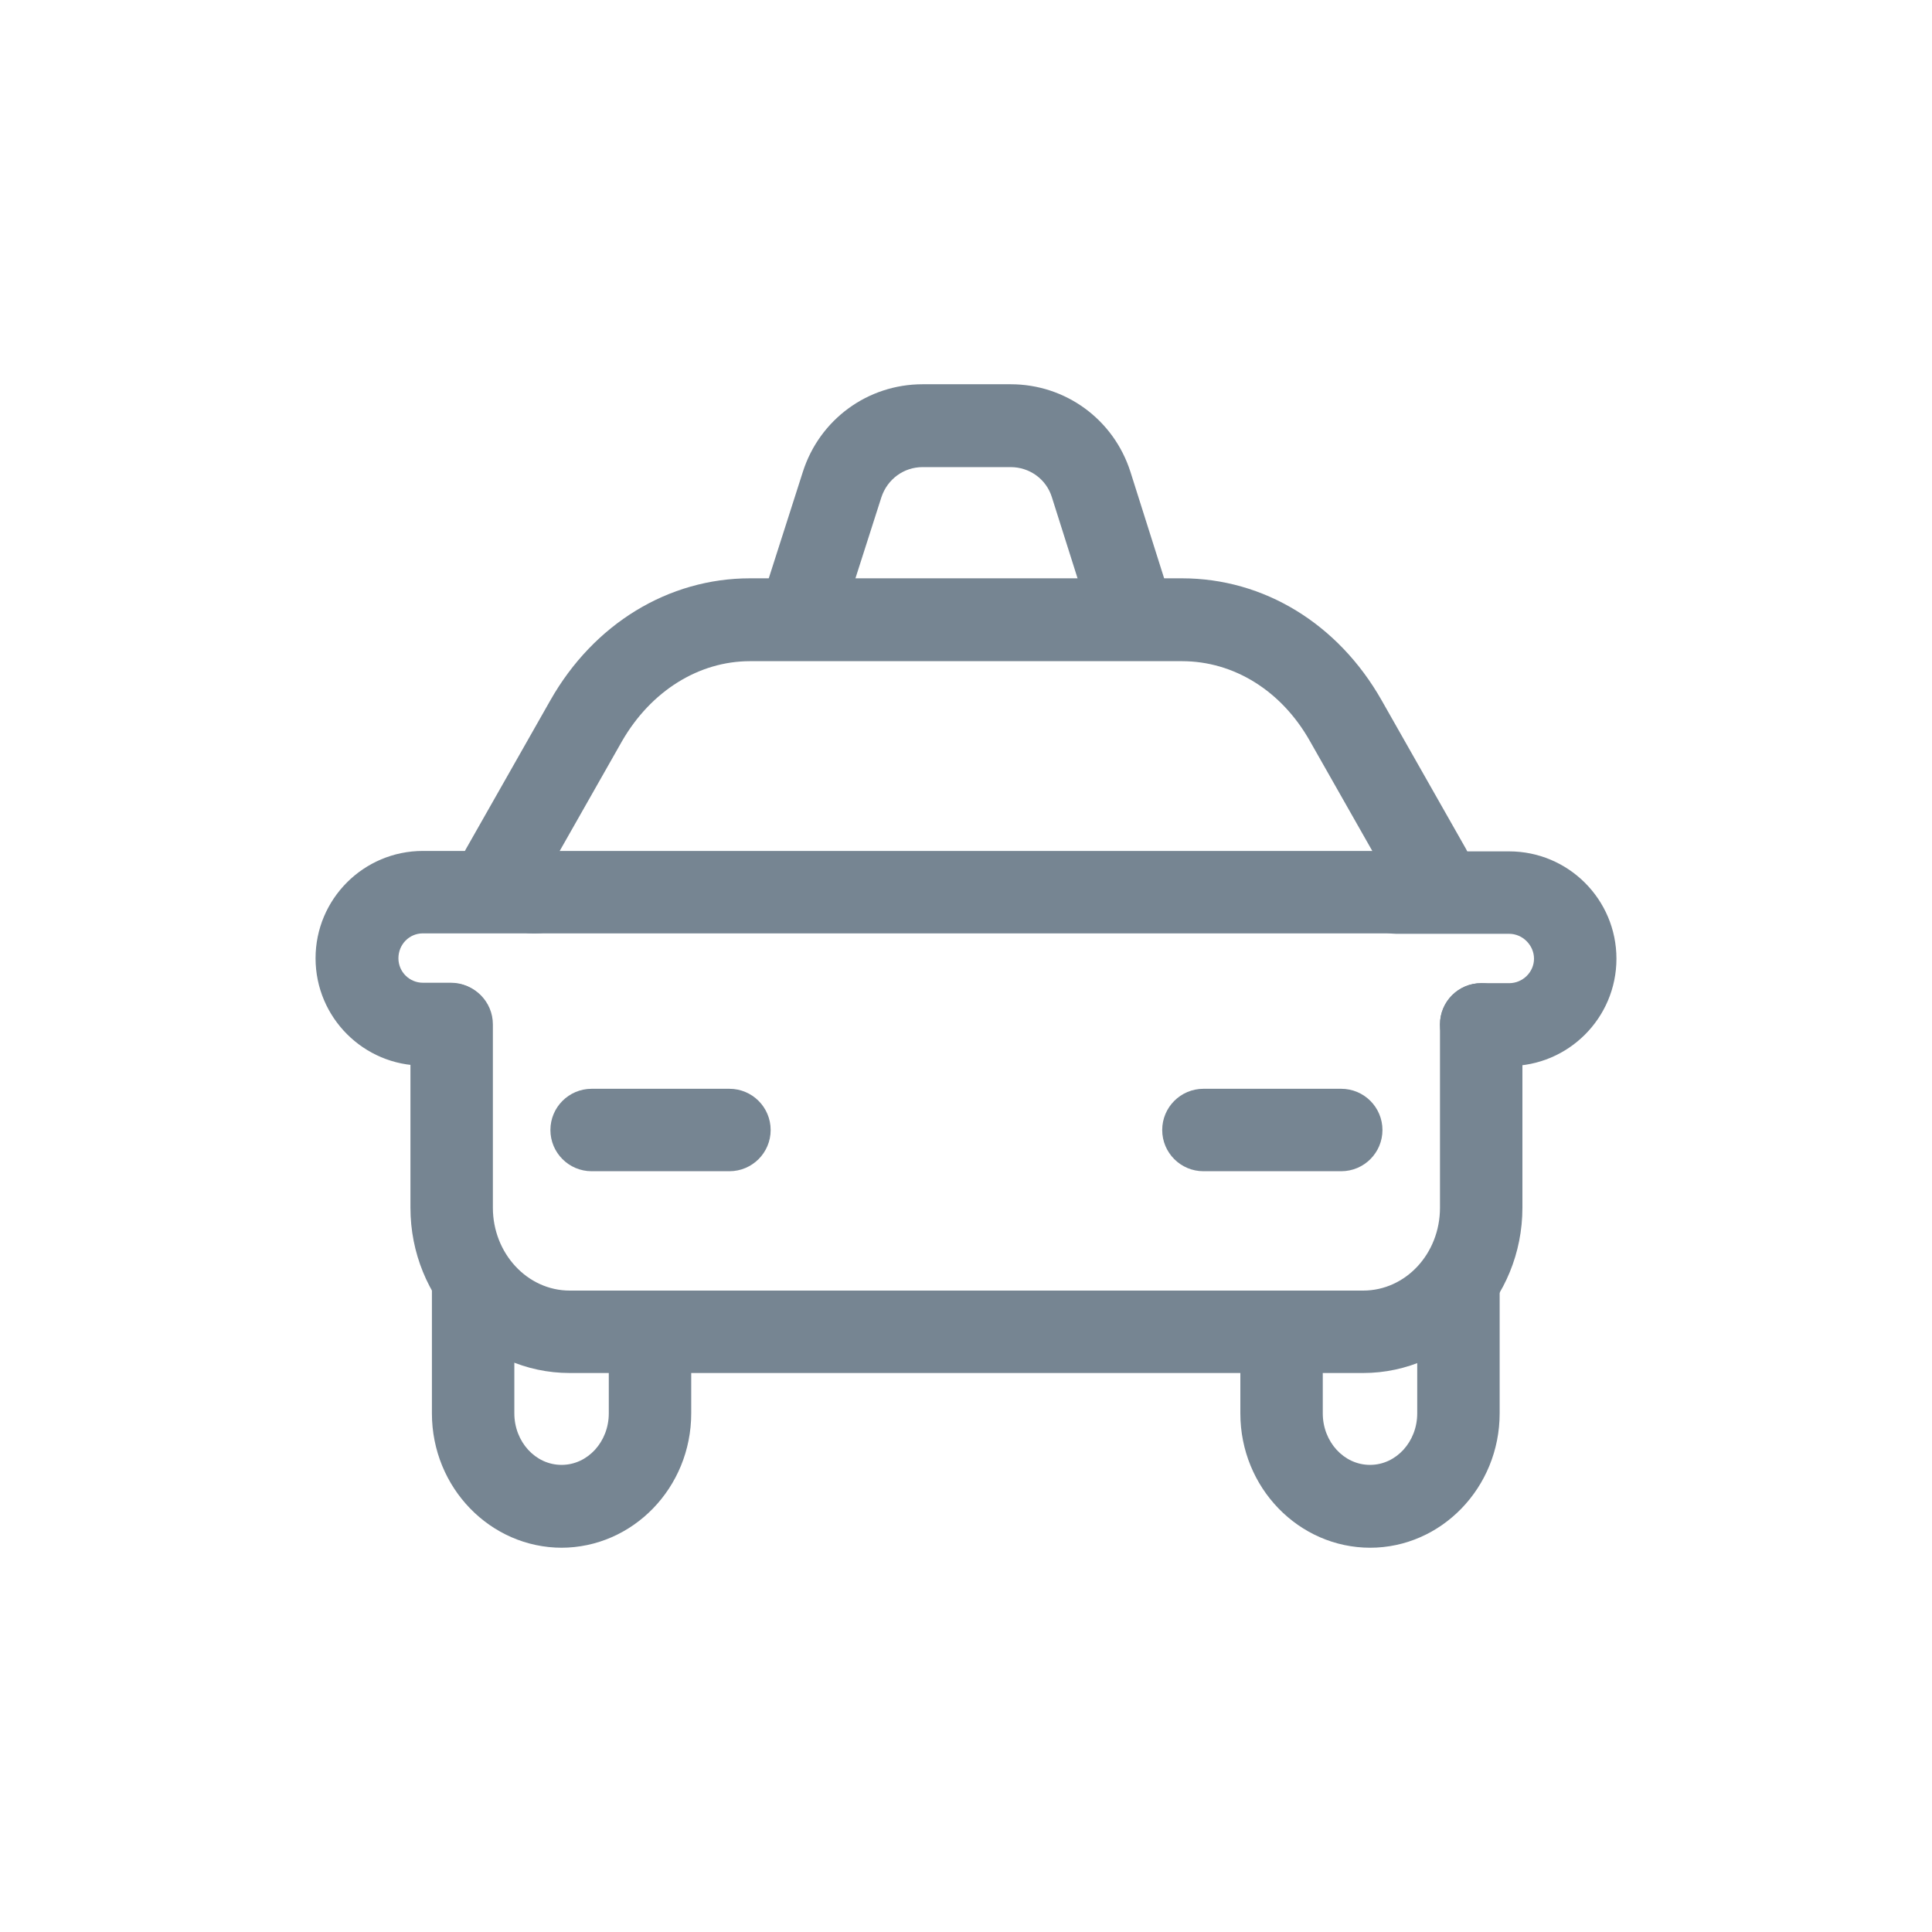
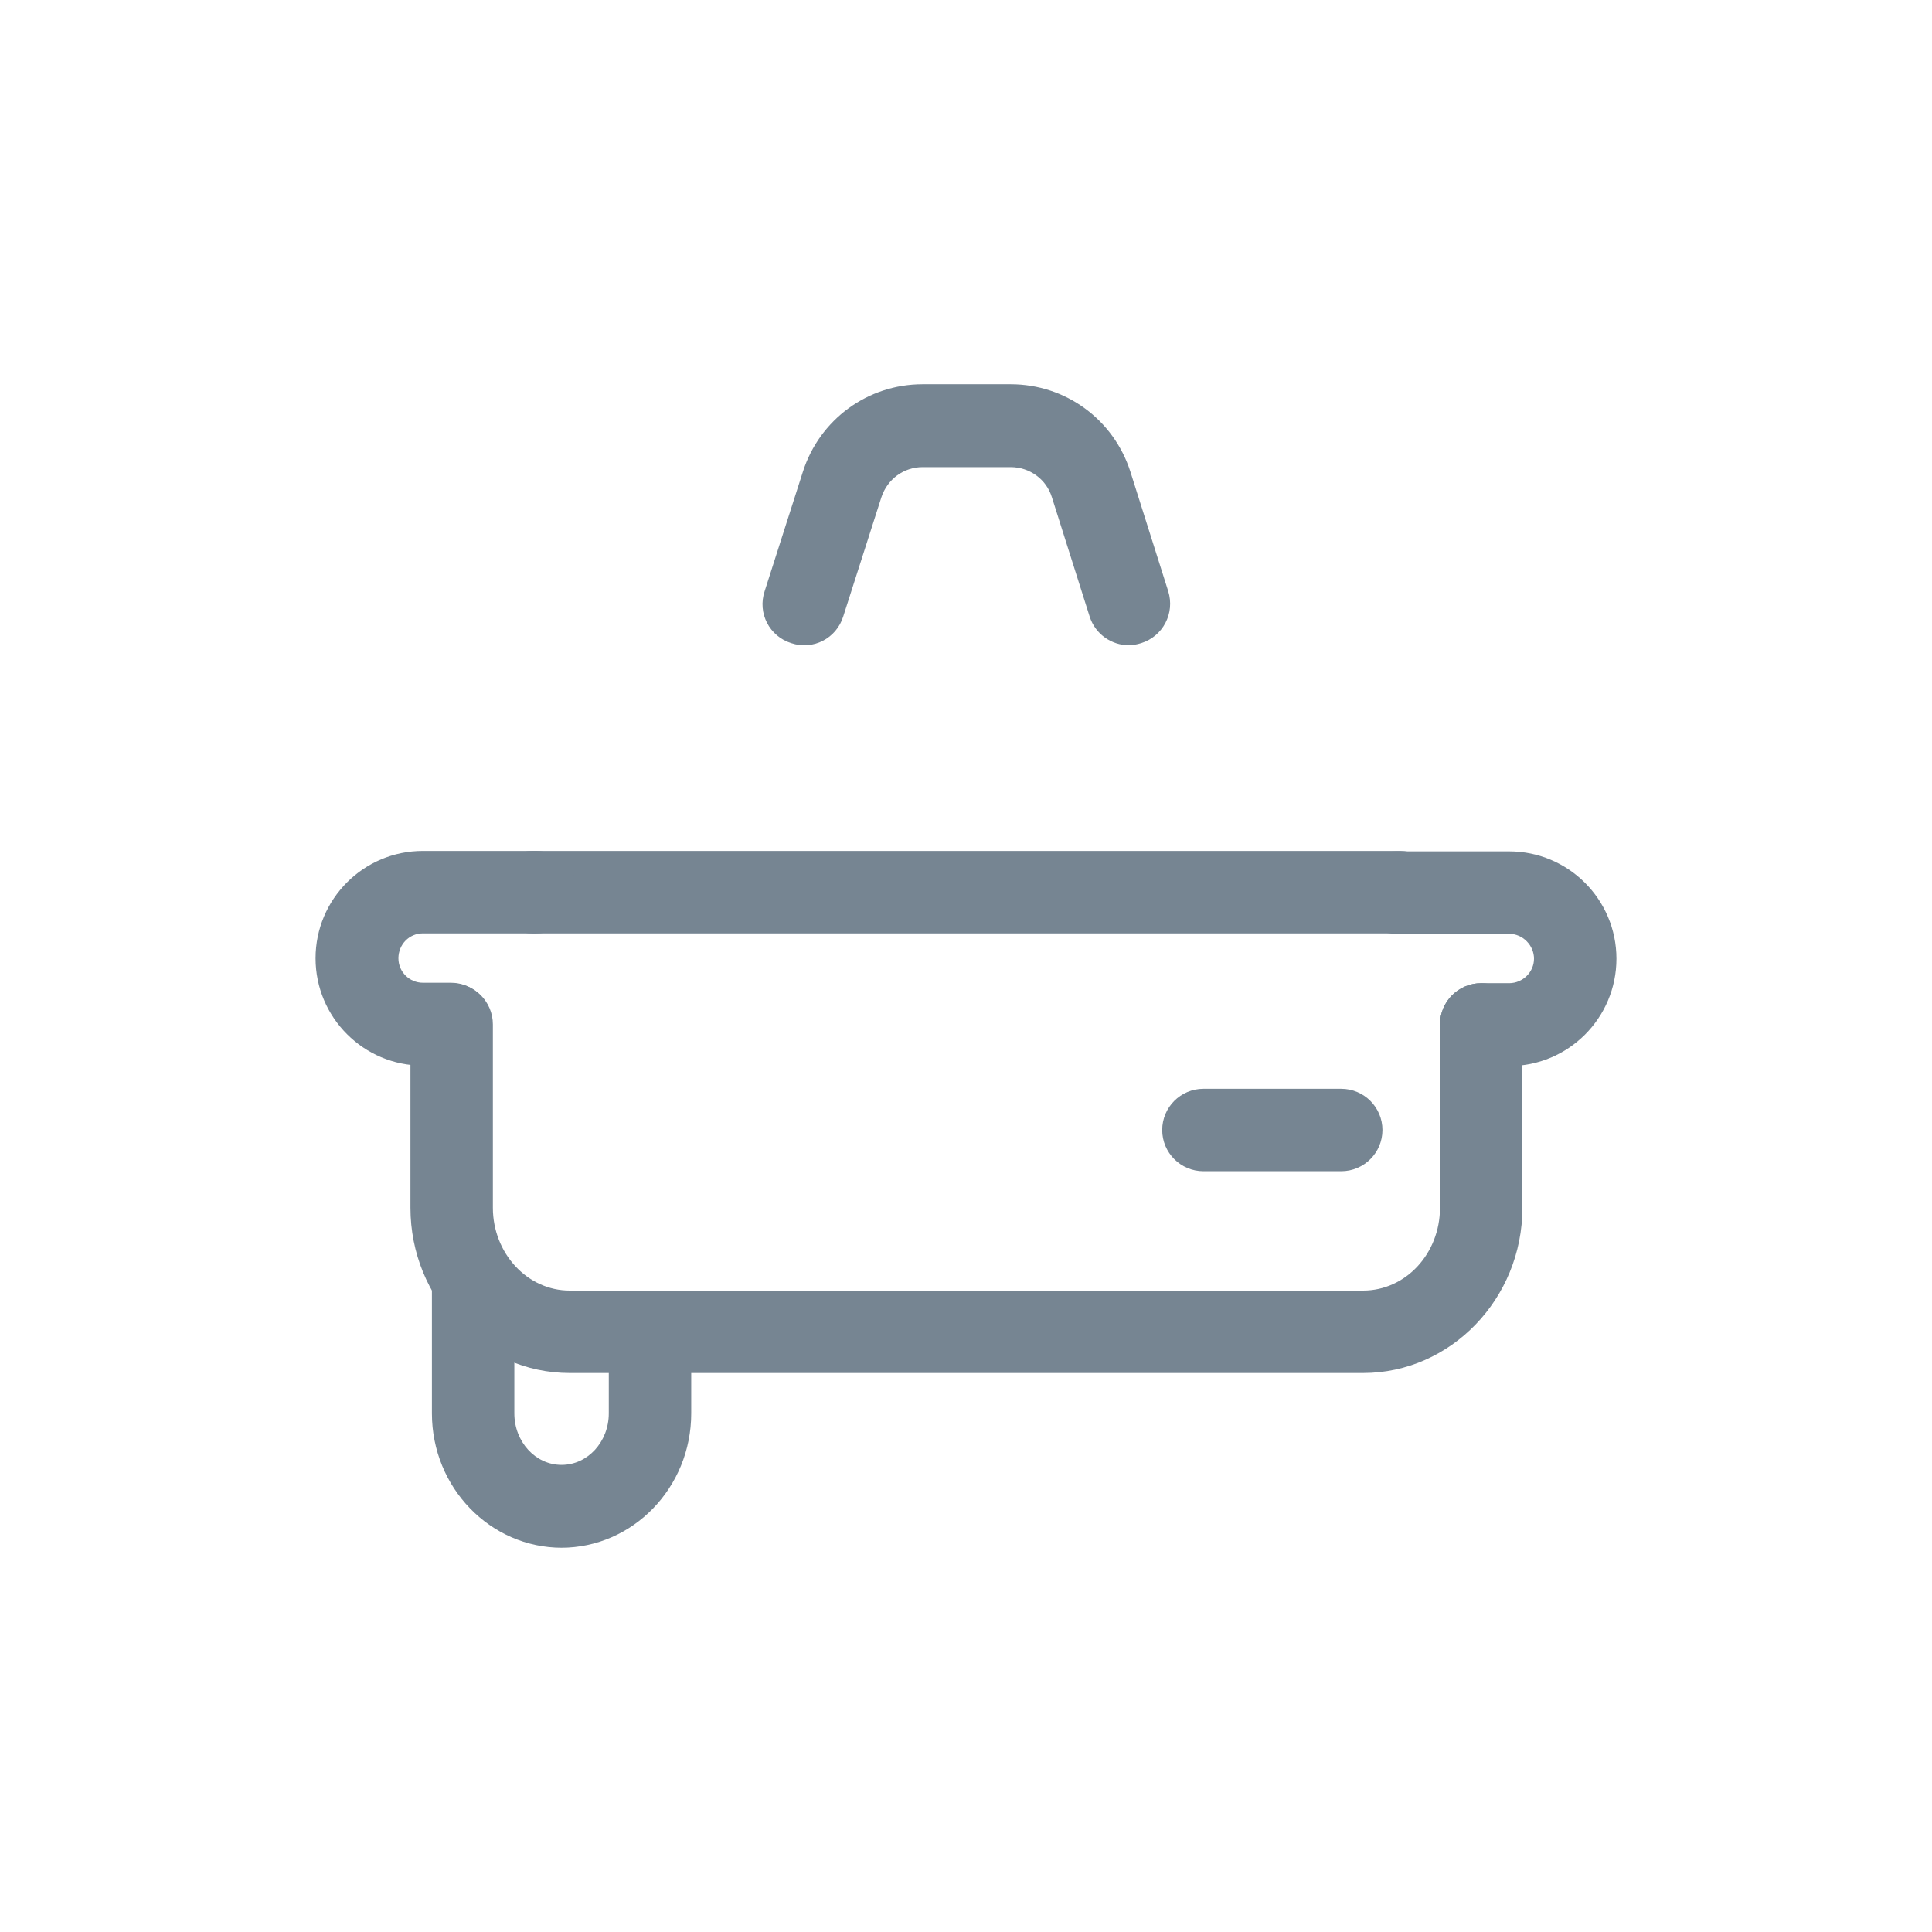
<svg xmlns="http://www.w3.org/2000/svg" id="Capa_1" data-name="Capa 1" viewBox="0 0 45 45">
  <defs>
    <style>
      .cls-1 {
        fill: #768592;
        stroke-width: 0px;
      }
    </style>
  </defs>
-   <path class="cls-1" d="M33.32,21.22c-.34,0-.66-.18-.84-.49l-1.97-3.47c-.66-1.17-1.77-1.86-2.98-1.86h-10.06c-1.2,0-2.31.7-2.98,1.86l-1.97,3.47c-.26.46-.85.63-1.31.36-.46-.26-.63-.85-.36-1.31l1.97-3.47c1.01-1.78,2.75-2.84,4.65-2.84h10.06c1.91,0,3.64,1.06,4.65,2.84l1.97,3.47c.26.46.1,1.05-.36,1.31-.15.09-.31.13-.47.13Z" />
  <path class="cls-1" d="M32.61,21.74H12.4c-.53,0-.96-.43-.96-.96s.43-.96.96-.96h20.21c.53,0,.96.43.96.96s-.43.96-.96.96Z" />
  <g>
    <path class="cls-1" d="M31.24,27.28h-3.21c-.53,0-.96-.43-.96-.96s.43-.96.96-.96h3.21c.53,0,.96.43.96.96s-.43.96-.96.96Z" />
-     <path class="cls-1" d="M16.99,27.28h-3.21c-.53,0-.96-.43-.96-.96s.43-.96.96-.96h3.21c.53,0,.96.43.96.96s-.43.96-.96.96Z" />
  </g>
  <g>
    <path class="cls-1" d="M13.09,36.05c-1.67,0-3.03-1.4-3.03-3.13v-2.98c0-.53.43-.96.96-.96s.96.43.96.96v2.98c0,.66.49,1.2,1.1,1.2s1.1-.54,1.1-1.2v-1.54c0-.53.43-.96.96-.96s.96.43.96.96v1.54c0,1.73-1.36,3.13-3.03,3.13Z" />
-     <path class="cls-1" d="M31.92,36.05c-1.67,0-3.03-1.4-3.03-3.13v-1.54c0-.53.43-.96.96-.96s.96.43.96.96v1.54c0,.66.49,1.2,1.1,1.2s1.1-.54,1.1-1.2v-2.98c0-.53.43-.96.96-.96s.96.43.96.96v2.98c0,1.73-1.36,3.13-3.02,3.13Z" />
  </g>
  <path class="cls-1" d="M31.75,31.98H13.27c-2.05,0-3.71-1.73-3.71-3.85v-4.27c0-.53.43-.96.96-.96s.96.43.96.96v4.27c0,1.06.8,1.93,1.79,1.93h18.48c.99,0,1.79-.86,1.79-1.93v-4.27c0-.53.43-.96.96-.96s.96.43.96.96v4.27c0,2.12-1.67,3.85-3.71,3.85Z" />
  <path class="cls-1" d="M26.3,15.03c-.41,0-.79-.26-.92-.67l-.88-2.78c-.13-.42-.52-.7-.96-.7h-2.05c-.44,0-.82.28-.96.7l-.89,2.78c-.16.51-.7.79-1.21.62-.51-.16-.79-.7-.62-1.21l.89-2.78c.39-1.22,1.51-2.04,2.79-2.04h2.05c1.28,0,2.4.82,2.79,2.04l.88,2.78c.16.51-.12,1.05-.63,1.21-.1.03-.2.05-.29.05Z" />
  <g>
    <path class="cls-1" d="M35.15,24.82h-.65c-.53,0-.96-.43-.96-.96s.43-.96.96-.96h.65c.32,0,.58-.26.58-.57s-.26-.58-.58-.58h-2.63c-.53,0-.96-.43-.96-.96s.43-.96.96-.96h2.63c1.38,0,2.5,1.12,2.5,2.5s-1.12,2.5-2.5,2.5Z" />
    <path class="cls-1" d="M10.5,24.82h-.65c-1.38,0-2.5-1.12-2.5-2.5s1.12-2.5,2.5-2.5h2.64c.53,0,.96.43.96.96s-.43.96-.96.96h-2.64c-.32,0-.57.26-.57.58s.26.57.57.57h.65c.53,0,.96.43.96.96s-.43.96-.96.96Z" />
  </g>
</svg>